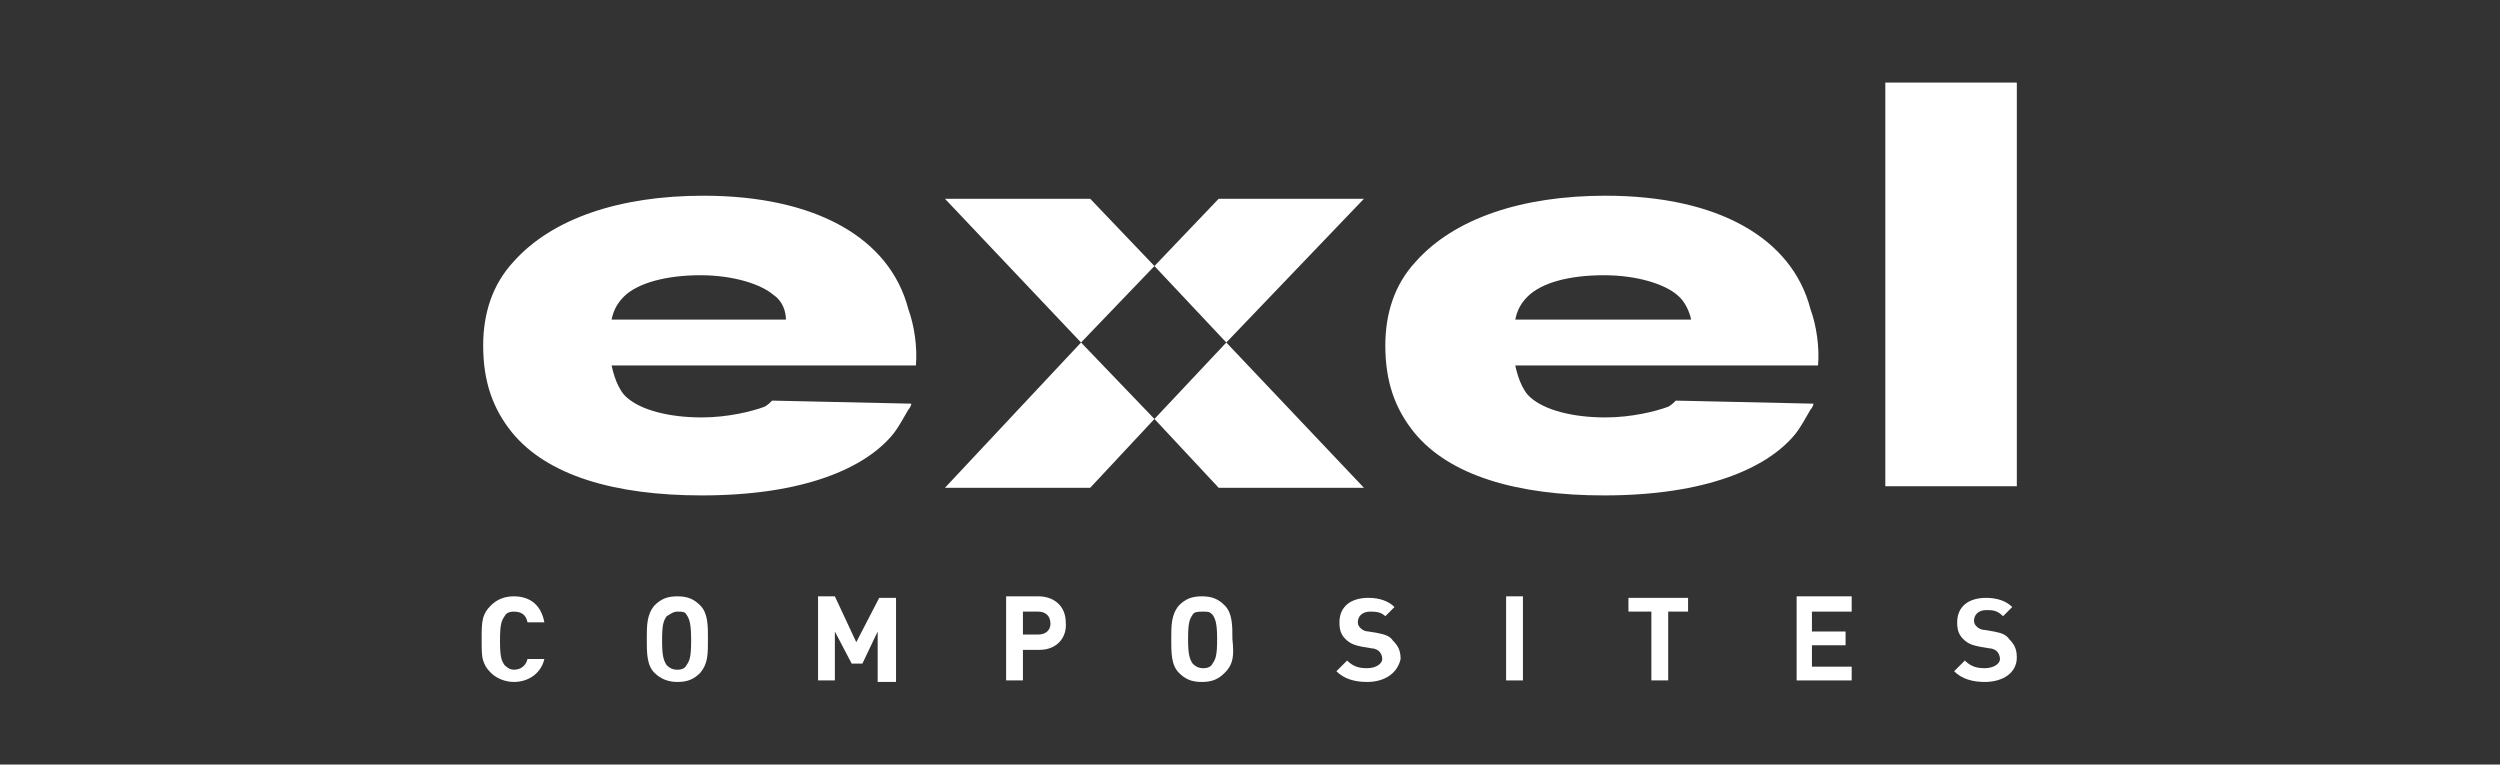
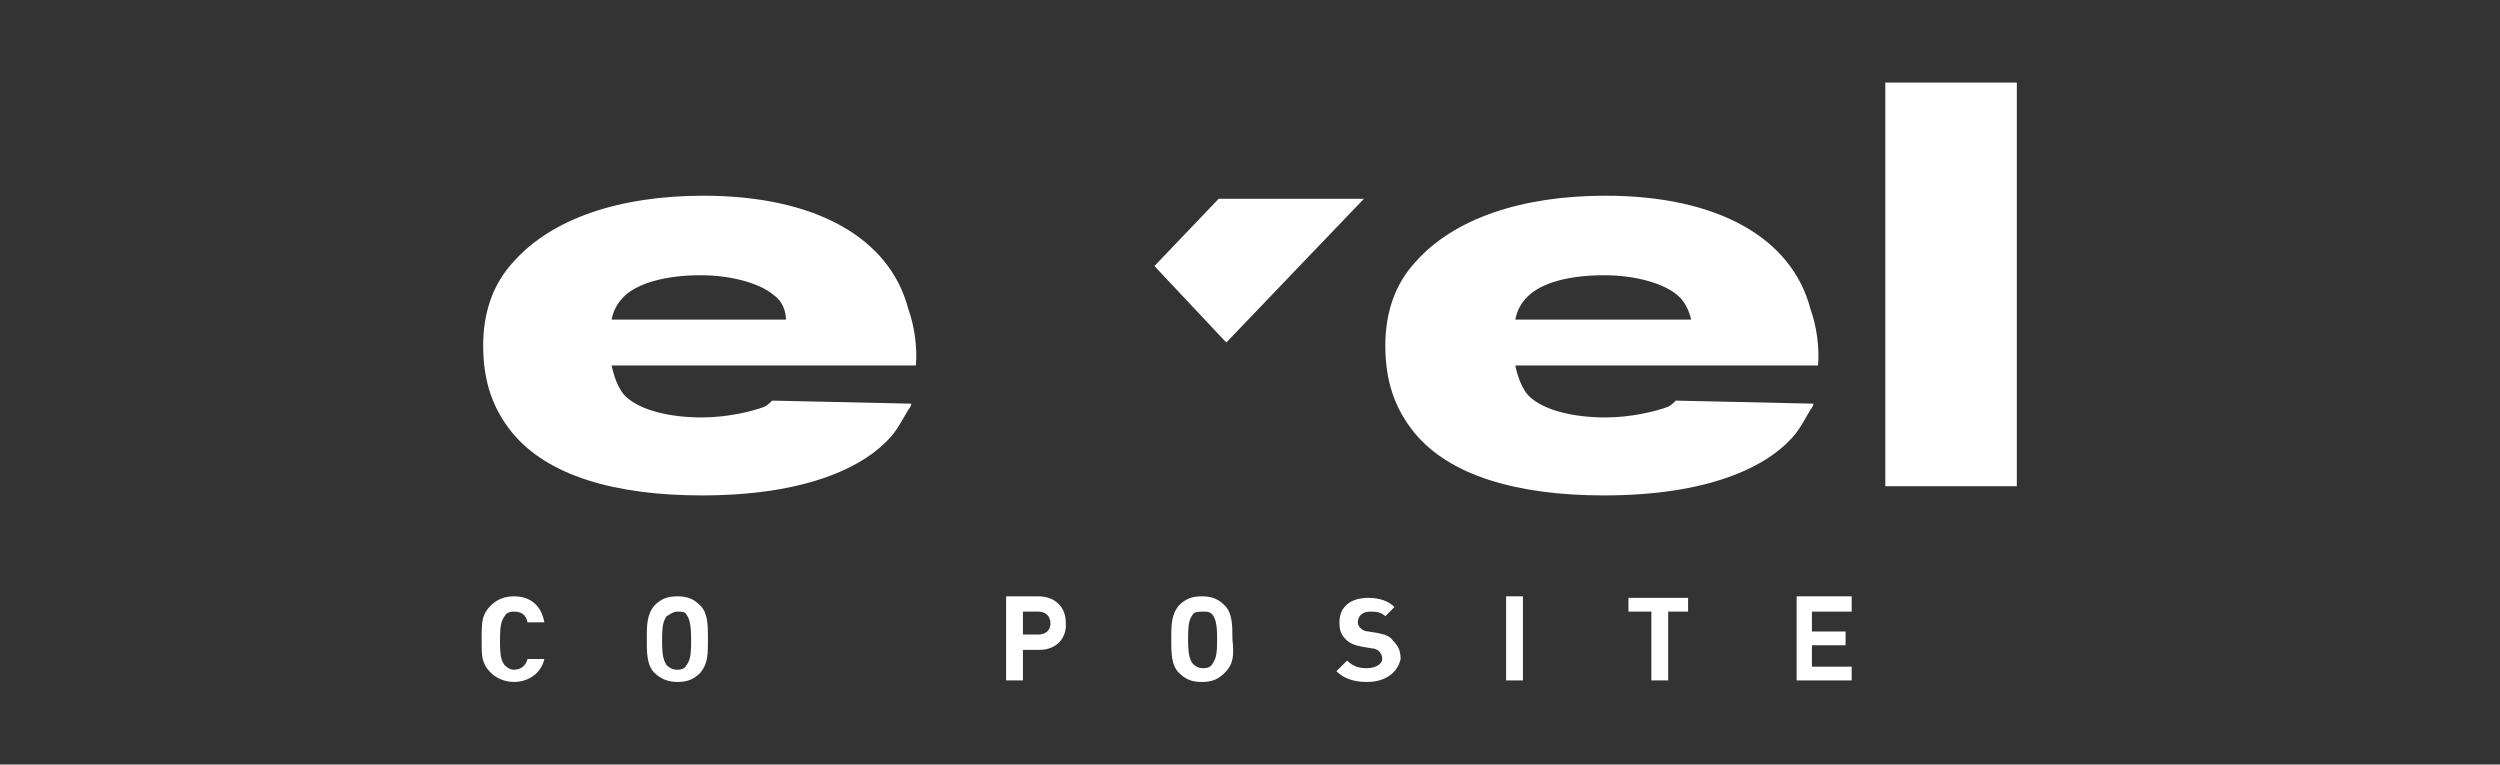
<svg xmlns="http://www.w3.org/2000/svg" version="1.1" id="Layer_1" x="0px" y="0px" viewBox="0 0 163.5 50" style="enable-background:new 0 0 163.5 50;" xml:space="preserve">
  <rect x="0" y="0" width="163.5" height="50" fill="#333333" stroke="none" />
  <style type="text/css"> .st0{fill:#FFFFFF;} </style>
  <g>
    <path class="st0" d="M118.6,26.4c0,0.1-0.1,0.3-0.2,0.4c-0.3,0.5-0.6,1.1-1,1.6c-1.8,2.2-5.8,4-12.5,4c-5.7,0-10.1-1.3-12.4-4.1 c-1.3-1.6-1.9-3.4-1.9-5.7c0-2.1,0.6-4,2-5.5c2.5-2.8,6.9-4.3,12.4-4.3c7.4,0,12.2,2.8,13.4,7.4c0.4,1.1,0.6,2.5,0.5,3.7H99.1 c0.1,0.5,0.4,1.6,1,2.1c0.9,0.8,2.7,1.3,4.9,1.3c1.7,0,3.3-0.4,4.1-0.7c0.2-0.1,0.4-0.3,0.5-0.4L118.6,26.4z M109.7,19.3 c-0.8-0.7-2.6-1.3-4.8-1.3c-2.3,0-4.1,0.5-5,1.4c-0.5,0.5-0.7,1-0.8,1.5h11.5C110.5,20.4,110.2,19.7,109.7,19.3z" />
    <rect x="123.3" y="5.4" class="st0" width="8.6" height="26.4" />
    <g>
      <path class="st0" d="M33.6,44.6c-0.5,0-1.1-0.2-1.5-0.6c-0.3-0.3-0.4-0.5-0.5-0.8s-0.1-0.7-0.1-1.4c0-0.6,0-1,0.1-1.4 c0.1-0.3,0.2-0.5,0.5-0.8c0.4-0.4,0.9-0.6,1.5-0.6c1.1,0,1.8,0.6,2,1.7h-1.1c-0.1-0.5-0.4-0.7-0.9-0.7c-0.3,0-0.5,0.1-0.6,0.3 c-0.2,0.3-0.3,0.5-0.3,1.6c0,1.1,0.1,1.3,0.3,1.6c0.2,0.2,0.4,0.3,0.6,0.3c0.5,0,0.8-0.3,0.9-0.7h1.1C35.4,44,34.6,44.6,33.6,44.6 z" />
      <path class="st0" d="M45.8,44c-0.4,0.4-0.8,0.6-1.5,0.6c-0.6,0-1.1-0.2-1.5-0.6c-0.5-0.5-0.5-1.3-0.5-2.2c0-0.9,0-1.6,0.5-2.2 c0.4-0.4,0.8-0.6,1.5-0.6s1.1,0.2,1.5,0.6c0.5,0.5,0.5,1.3,0.5,2.2C46.3,42.8,46.3,43.4,45.8,44z M44.9,40.2 C44.8,40,44.6,40,44.3,40c-0.3,0-0.5,0.2-0.7,0.3c-0.2,0.3-0.3,0.5-0.3,1.6c0,1,0.1,1.3,0.3,1.6c0.2,0.2,0.4,0.3,0.7,0.3 s0.5-0.1,0.6-0.3c0.2-0.3,0.3-0.5,0.3-1.6C45.2,40.8,45.1,40.5,44.9,40.2z" />
-       <path class="st0" d="M57.4,44.5v-3.2l-1,2.1h-0.7l-1.1-2.1v3.2h-1.1V39h1.1L56,42l1.5-2.9h1.1v5.5H57.4z" />
      <path class="st0" d="M68,42.5h-1.1v2h-1.1V39h2.1c1.1,0,1.8,0.7,1.8,1.7C69.8,41.7,69.1,42.5,68,42.5z M67.9,40h-1v1.5h1 c0.5,0,0.8-0.3,0.8-0.7C68.7,40.3,68.4,40,67.9,40z" />
      <path class="st0" d="M80.1,44c-0.4,0.4-0.8,0.6-1.5,0.6s-1.1-0.2-1.5-0.6c-0.5-0.5-0.5-1.3-0.5-2.2c0-0.9,0-1.6,0.5-2.2 c0.4-0.4,0.8-0.6,1.5-0.6s1.1,0.2,1.5,0.6c0.5,0.5,0.5,1.3,0.5,2.2C80.7,42.8,80.7,43.4,80.1,44z M79.3,40.2 C79.1,40,79,40,78.7,40S78.1,40,78,40.2c-0.2,0.3-0.3,0.5-0.3,1.6c0,1,0.1,1.3,0.3,1.6c0.2,0.2,0.4,0.3,0.7,0.3s0.5-0.1,0.6-0.3 c0.2-0.3,0.3-0.5,0.3-1.6C79.6,40.8,79.5,40.5,79.3,40.2z" />
      <path class="st0" d="M89.4,44.6c-0.8,0-1.5-0.2-2-0.7l0.7-0.7c0.4,0.4,0.8,0.5,1.3,0.5c0.6,0,1-0.3,1-0.6c0-0.2-0.1-0.4-0.2-0.5 c-0.1-0.1-0.3-0.2-0.5-0.2l-0.6-0.1c-0.5-0.1-0.8-0.2-1.1-0.5c-0.3-0.3-0.4-0.6-0.4-1.1c0-1,0.7-1.6,1.9-1.6 c0.7,0,1.3,0.2,1.7,0.6l-0.6,0.6C90.3,40,89.9,40,89.6,40c-0.5,0-0.8,0.3-0.8,0.7c0,0.2,0.1,0.3,0.2,0.4c0.1,0.1,0.3,0.2,0.5,0.2 l0.6,0.1c0.5,0.1,0.8,0.2,1,0.5c0.3,0.3,0.5,0.6,0.5,1.2C91.4,44,90.6,44.6,89.4,44.6z" />
      <path class="st0" d="M98.5,44.5V39h1.1v5.5H98.5z" />
      <path class="st0" d="M109.1,40v4.5H108V40h-1.5v-0.9h3.9V40H109.1z" />
      <path class="st0" d="M117.5,44.5V39h3.6V40h-2.6v1.3h2.2v0.9h-2.2v1.4h2.6v0.9L117.5,44.5L117.5,44.5z" />
-       <path class="st0" d="M129.8,44.6c-0.8,0-1.5-0.2-2-0.7l0.7-0.7c0.4,0.4,0.8,0.5,1.3,0.5c0.6,0,1-0.3,1-0.6c0-0.2-0.1-0.4-0.2-0.5 c-0.1-0.1-0.3-0.2-0.5-0.2l-0.6-0.1c-0.5-0.1-0.8-0.2-1.1-0.5c-0.3-0.3-0.4-0.6-0.4-1.1c0-1,0.7-1.6,1.9-1.6 c0.7,0,1.3,0.2,1.7,0.6l-0.6,0.6c-0.4-0.4-0.7-0.4-1.1-0.4c-0.5,0-0.8,0.3-0.8,0.7c0,0.2,0.1,0.3,0.2,0.4c0.1,0.1,0.3,0.2,0.5,0.2 l0.6,0.1c0.5,0.1,0.8,0.2,1,0.5c0.3,0.3,0.5,0.6,0.5,1.2C131.9,44,131,44.6,129.8,44.6z" />
    </g>
    <path class="st0" d="M59.6,26.4c0,0.1-0.1,0.3-0.2,0.4c-0.3,0.5-0.6,1.1-1,1.6c-1.8,2.2-5.8,4-12.5,4c-5.7,0-10.1-1.3-12.4-4.1 c-1.3-1.6-1.9-3.4-1.9-5.7c0-2.1,0.6-4,2-5.5c2.5-2.8,6.9-4.3,12.4-4.3c7.4,0,12.2,2.8,13.4,7.4c0.4,1.1,0.6,2.5,0.5,3.7H40 c0.1,0.5,0.4,1.6,1,2.1c0.9,0.8,2.7,1.3,4.9,1.3c1.7,0,3.3-0.4,4.1-0.7c0.2-0.1,0.4-0.3,0.5-0.4L59.6,26.4z M50.6,19.3 c-0.8-0.7-2.6-1.3-4.8-1.3s-4.1,0.5-5,1.4c-0.5,0.5-0.7,1-0.8,1.5h11.4C51.4,20.4,51.2,19.7,50.6,19.3z" />
    <g>
-       <polygon class="st0" points="71.3,13 61.8,13 70.7,22.4 75.5,17.4 " />
-       <polygon class="st0" points="75.5,27.4 79.7,31.9 89.2,31.9 80.2,22.4 " />
-       <polygon class="st0" points="61.8,31.9 71.3,31.9 75.5,27.4 70.7,22.4 " />
      <polygon class="st0" points="89.2,13 79.7,13 75.5,17.4 80.2,22.4 " />
    </g>
  </g>
</svg>